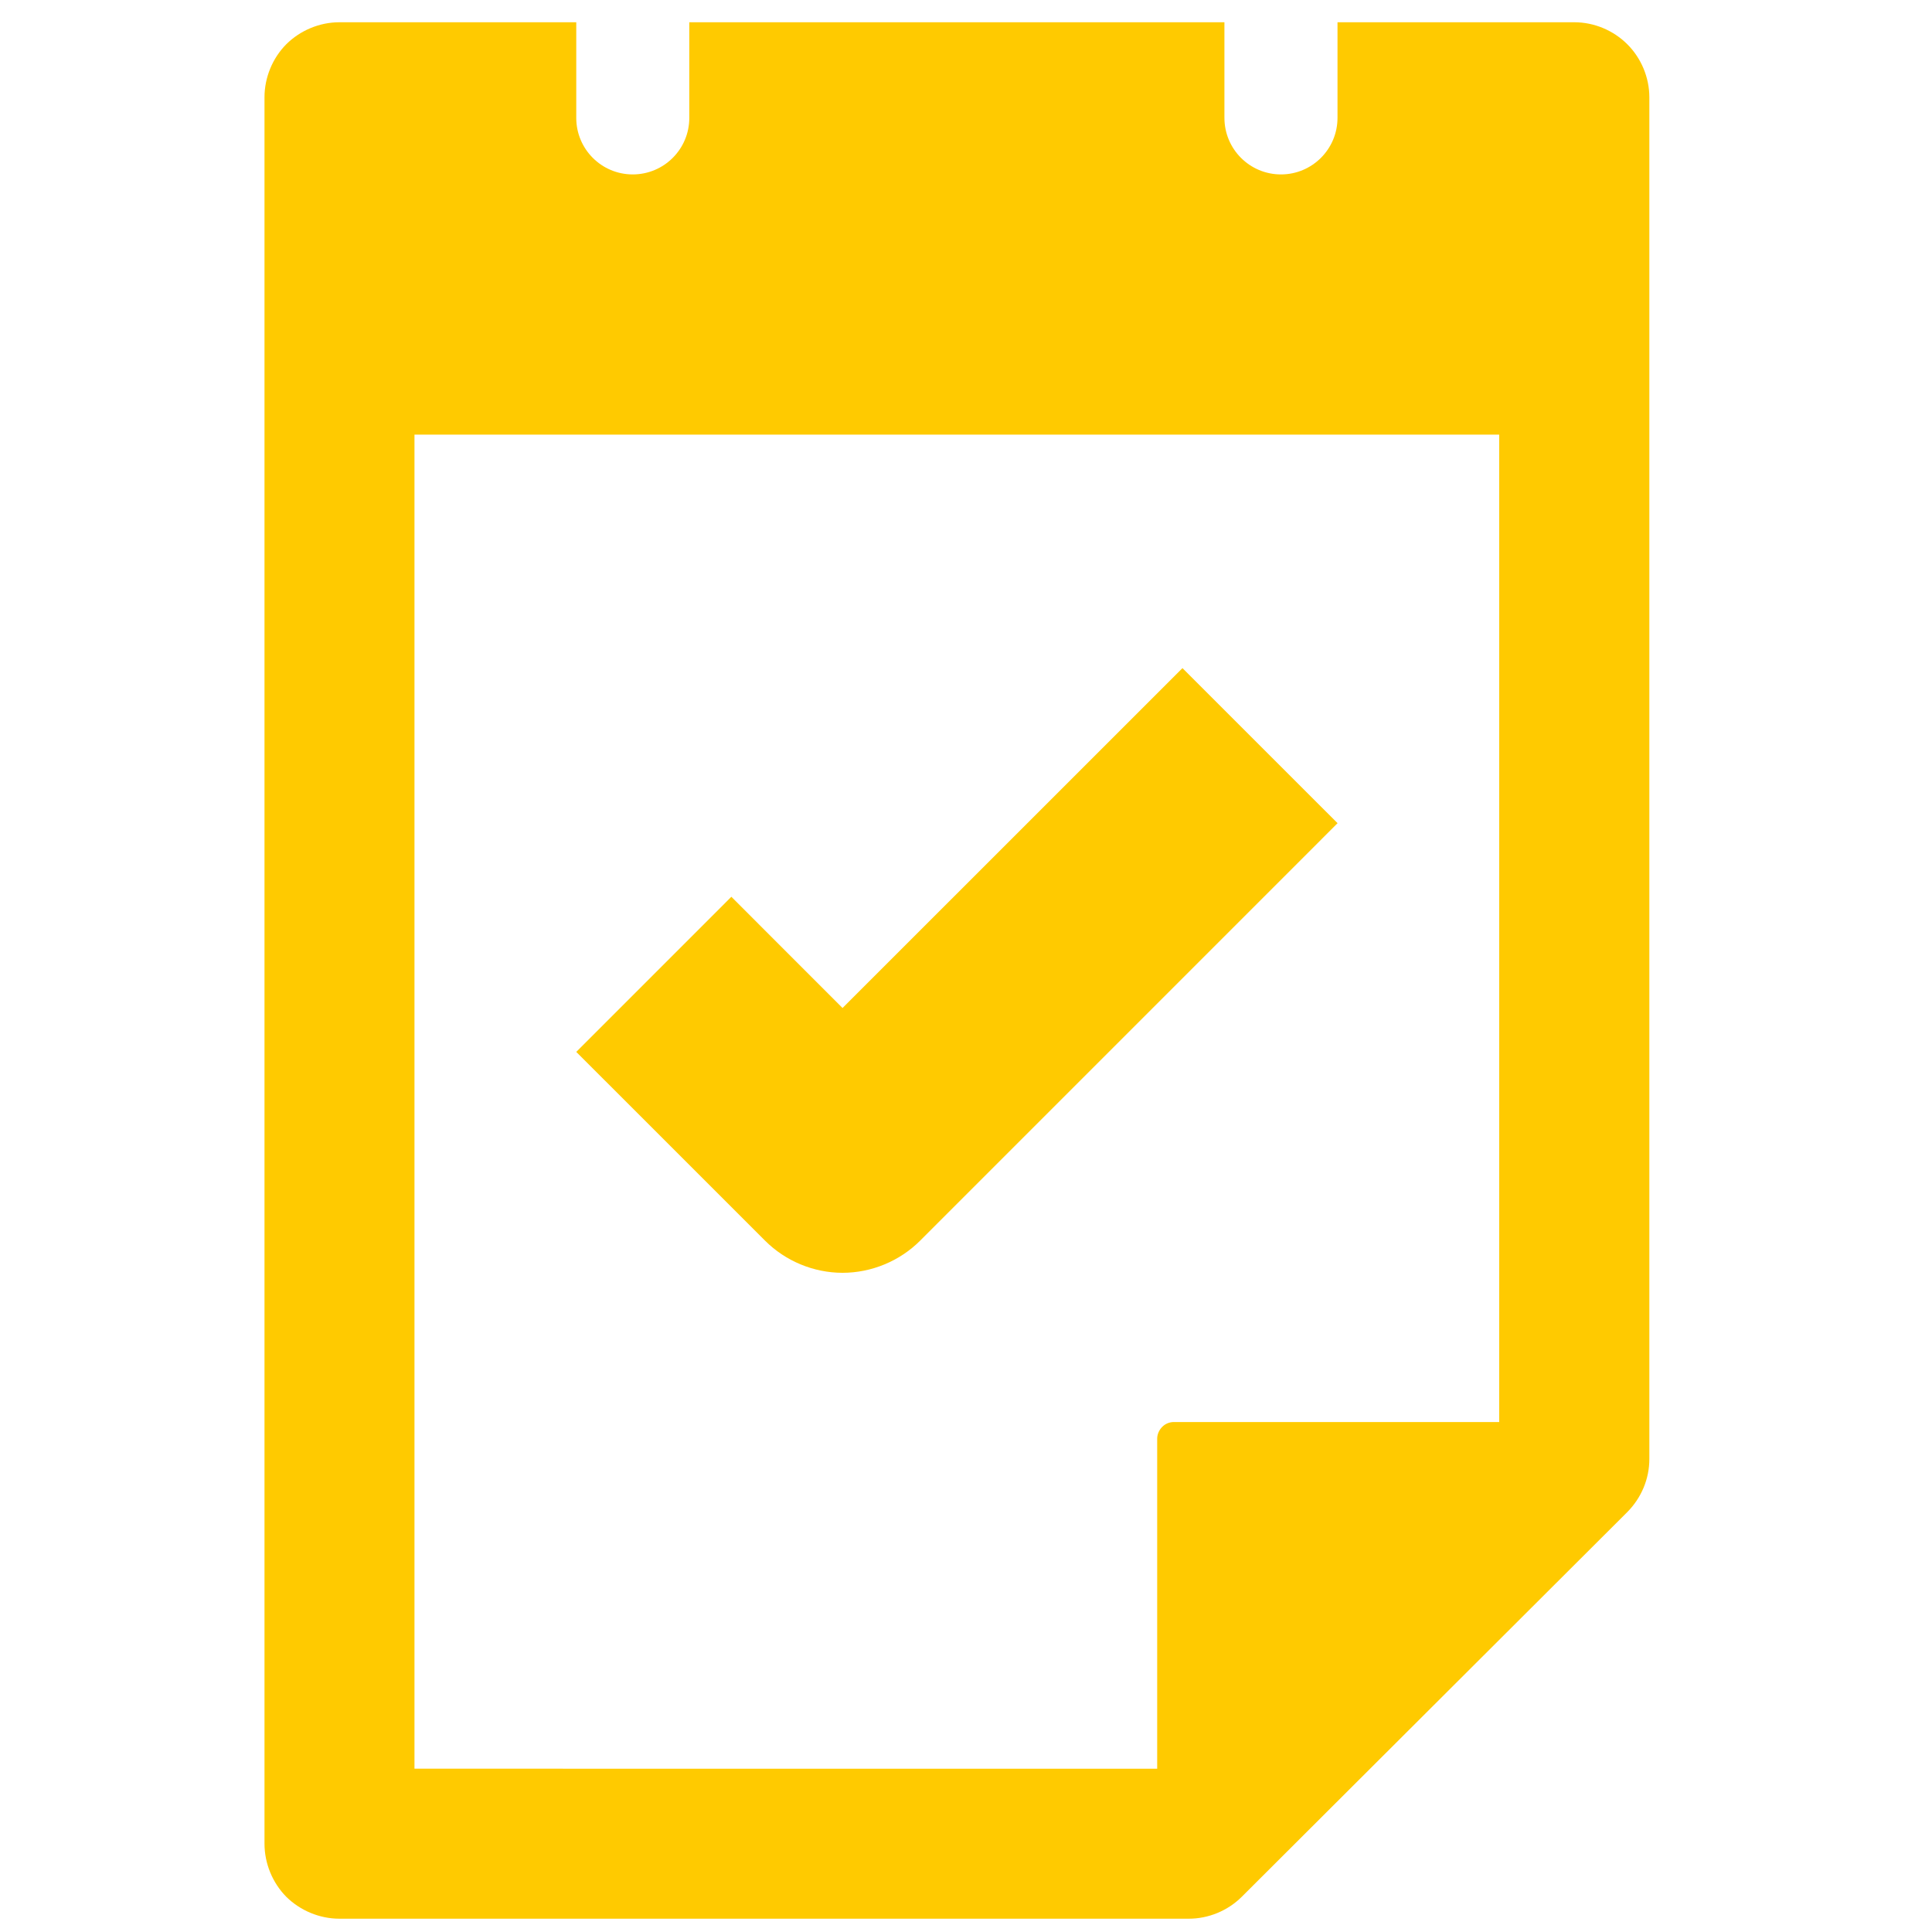
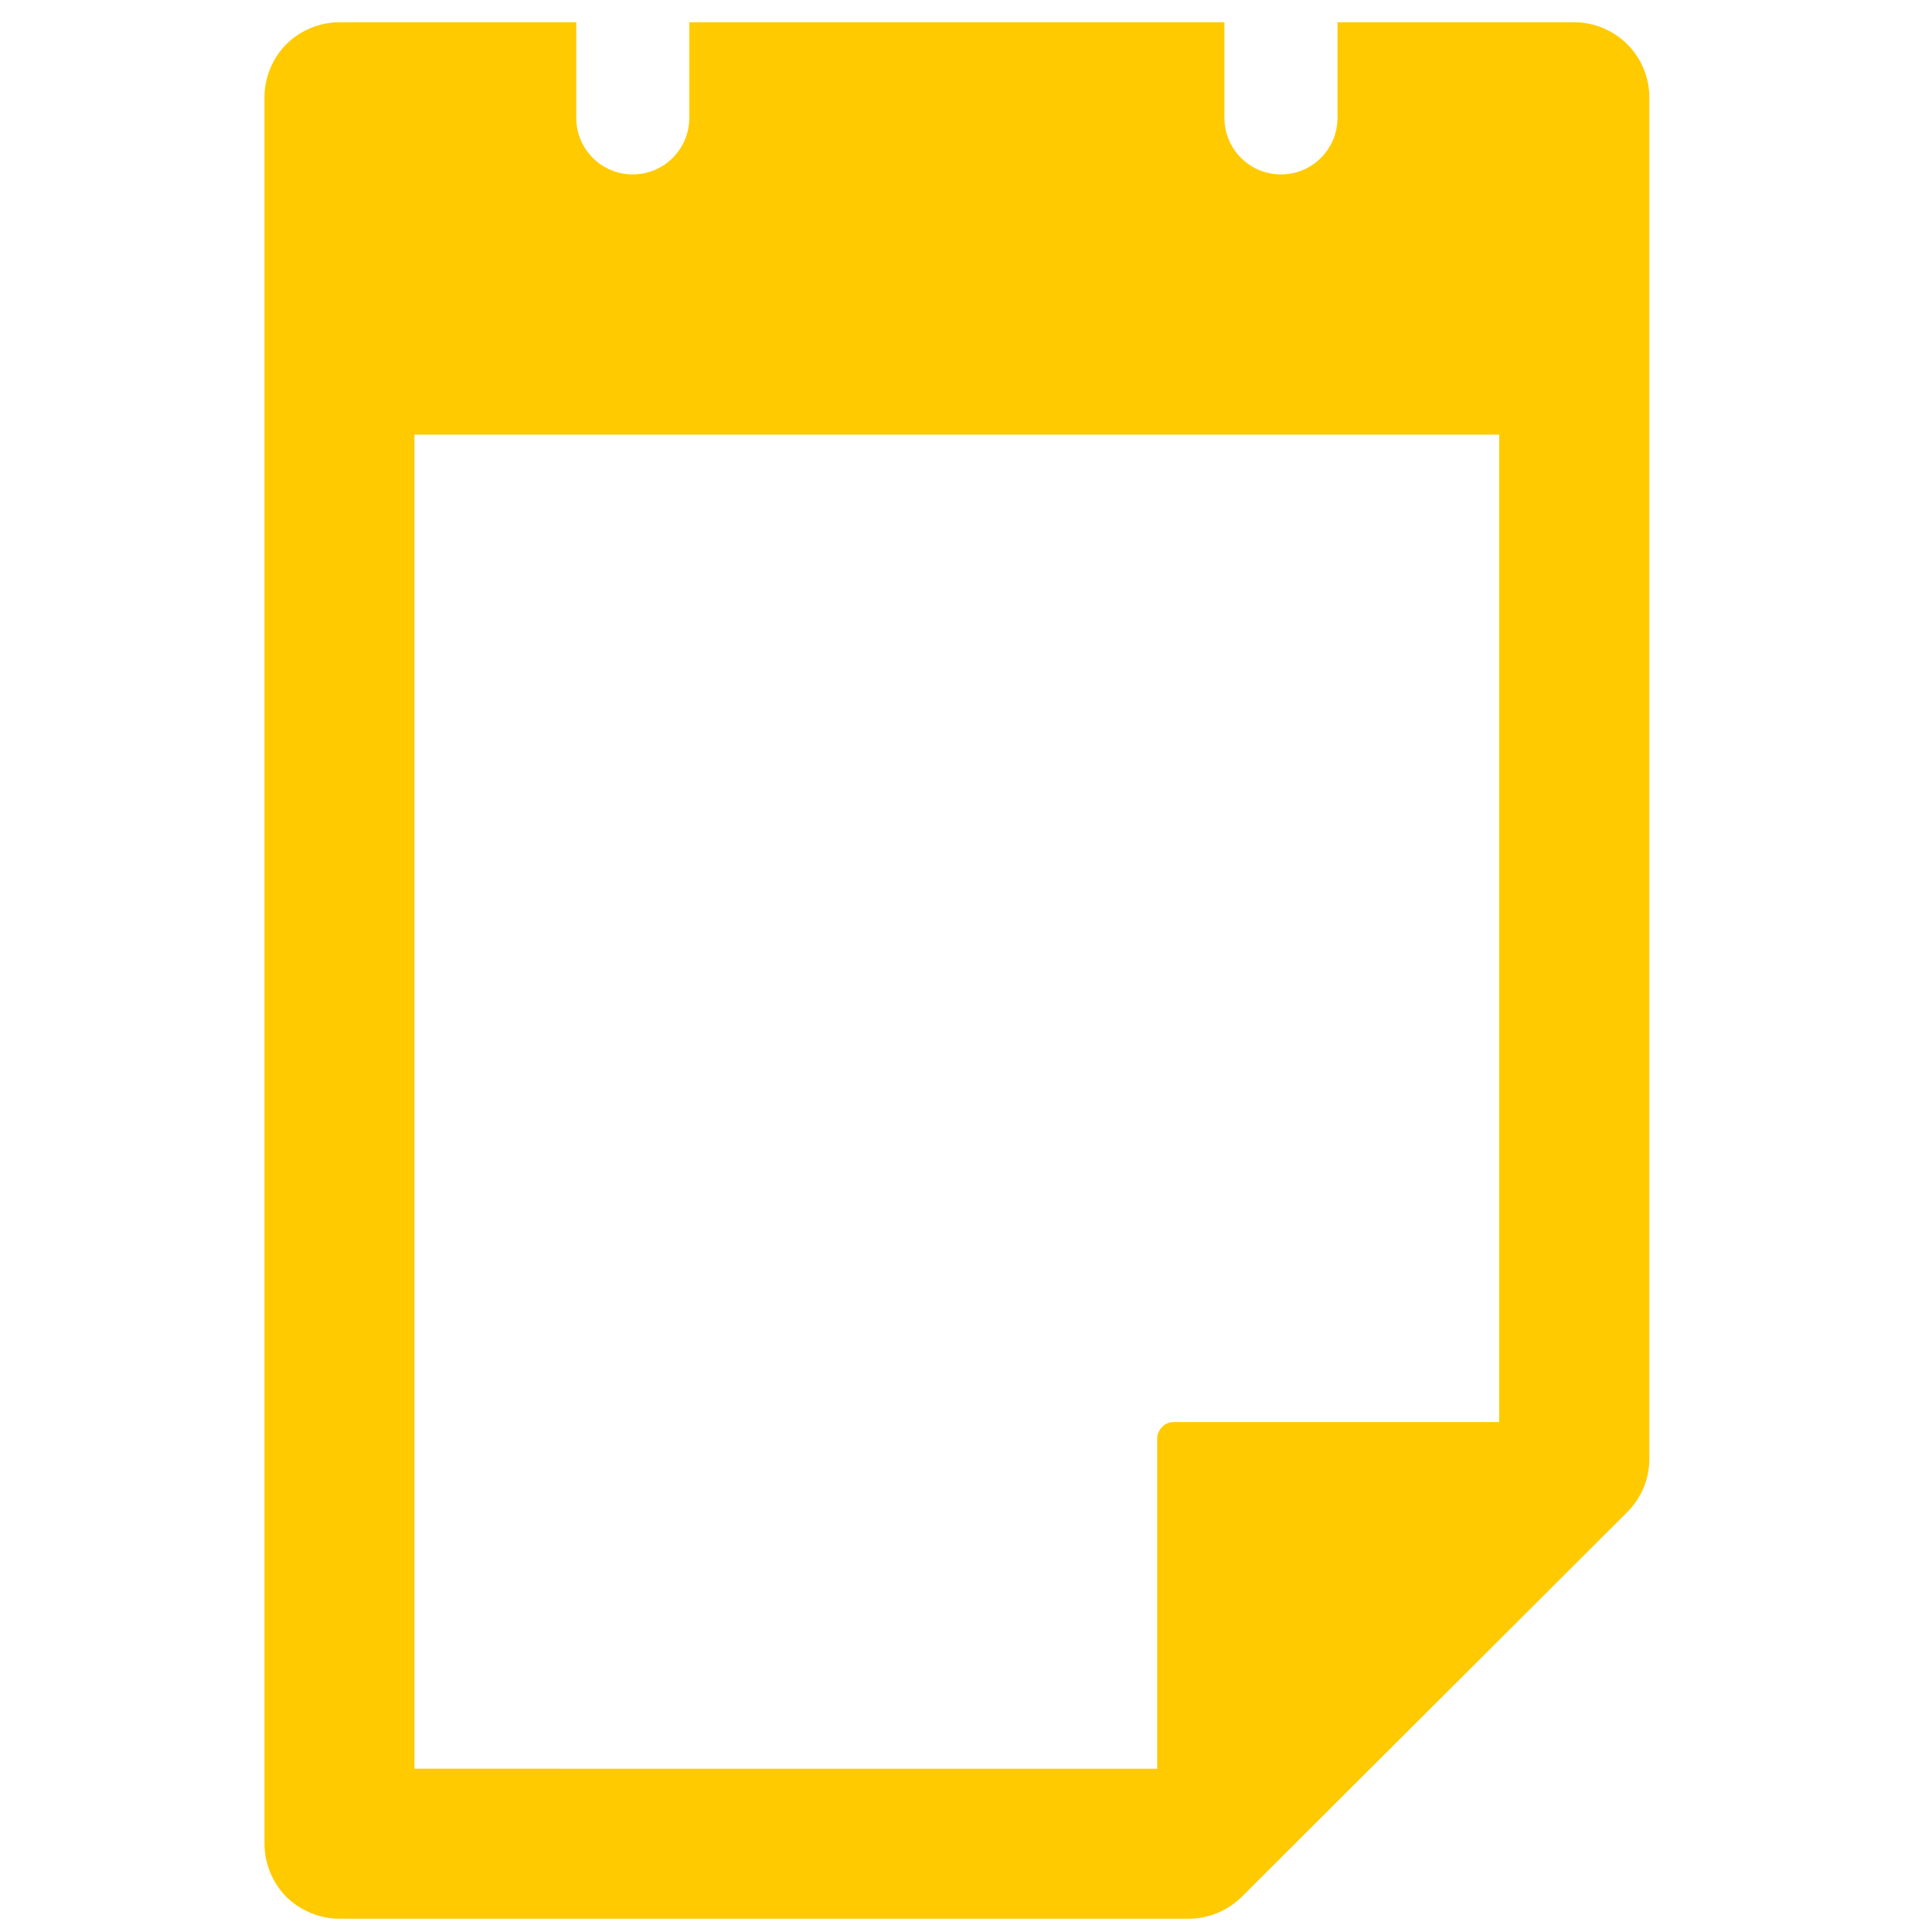
<svg xmlns="http://www.w3.org/2000/svg" version="1.1" x="0px" y="0px" viewBox="0 0 100 100" enable-background="new 0 0 100 100" xml:space="preserve" aria-hidden="true" width="100px" height="100px" style="fill:url(#CerosGradient_id298e5f93e);">
  <defs>
    <linearGradient class="cerosgradient" data-cerosgradient="true" id="CerosGradient_id298e5f93e" gradientUnits="userSpaceOnUse" x1="50%" y1="100%" x2="50%" y2="0%">
      <stop offset="0%" stop-color="#FFCA00" />
      <stop offset="100%" stop-color="#FFCA00" />
    </linearGradient>
    <linearGradient />
  </defs>
-   <path d="M43.609,65.88c1.495,0,2.961-0.605,4.018-1.665l21.605-21.607l-8.028-8.026L43.609,52.174l-5.754-5.757l-8.028,8.029  l9.772,9.77C40.654,65.274,42.116,65.88,43.609,65.88z" style="fill:url(#CerosGradient_id298e5f93e);" />
  <path d="M84.228,2.29c-0.721-0.721-1.721-1.138-2.741-1.138H69.229v4.946c0,1.622-1.313,2.93-2.926,2.93  c-1.617,0-2.927-1.309-2.927-2.93V1.152H35.678v4.95c0,1.618-1.311,2.926-2.928,2.926c-1.615,0-2.923-1.309-2.923-2.926v-4.95  H17.569c-1.024,0-2.025,0.417-2.751,1.138c-0.716,0.721-1.128,1.725-1.128,2.746v90.391c0,1.024,0.412,2.025,1.128,2.752  c0.727,0.716,1.728,1.133,2.751,1.133H61.53c1.019,0,2.017-0.412,2.742-1.133l19.955-19.913c0.73-0.737,1.143-1.715,1.143-2.749  V5.036C85.37,4.015,84.953,3.011,84.228,2.29z M77.598,73.604H60.76c-0.229,0-0.448,0.09-0.609,0.255  c-0.156,0.161-0.255,0.381-0.255,0.605v17.084H21.453V22.497h56.145V73.604z" style="fill:url(#CerosGradient_id298e5f93e);" />
</svg>